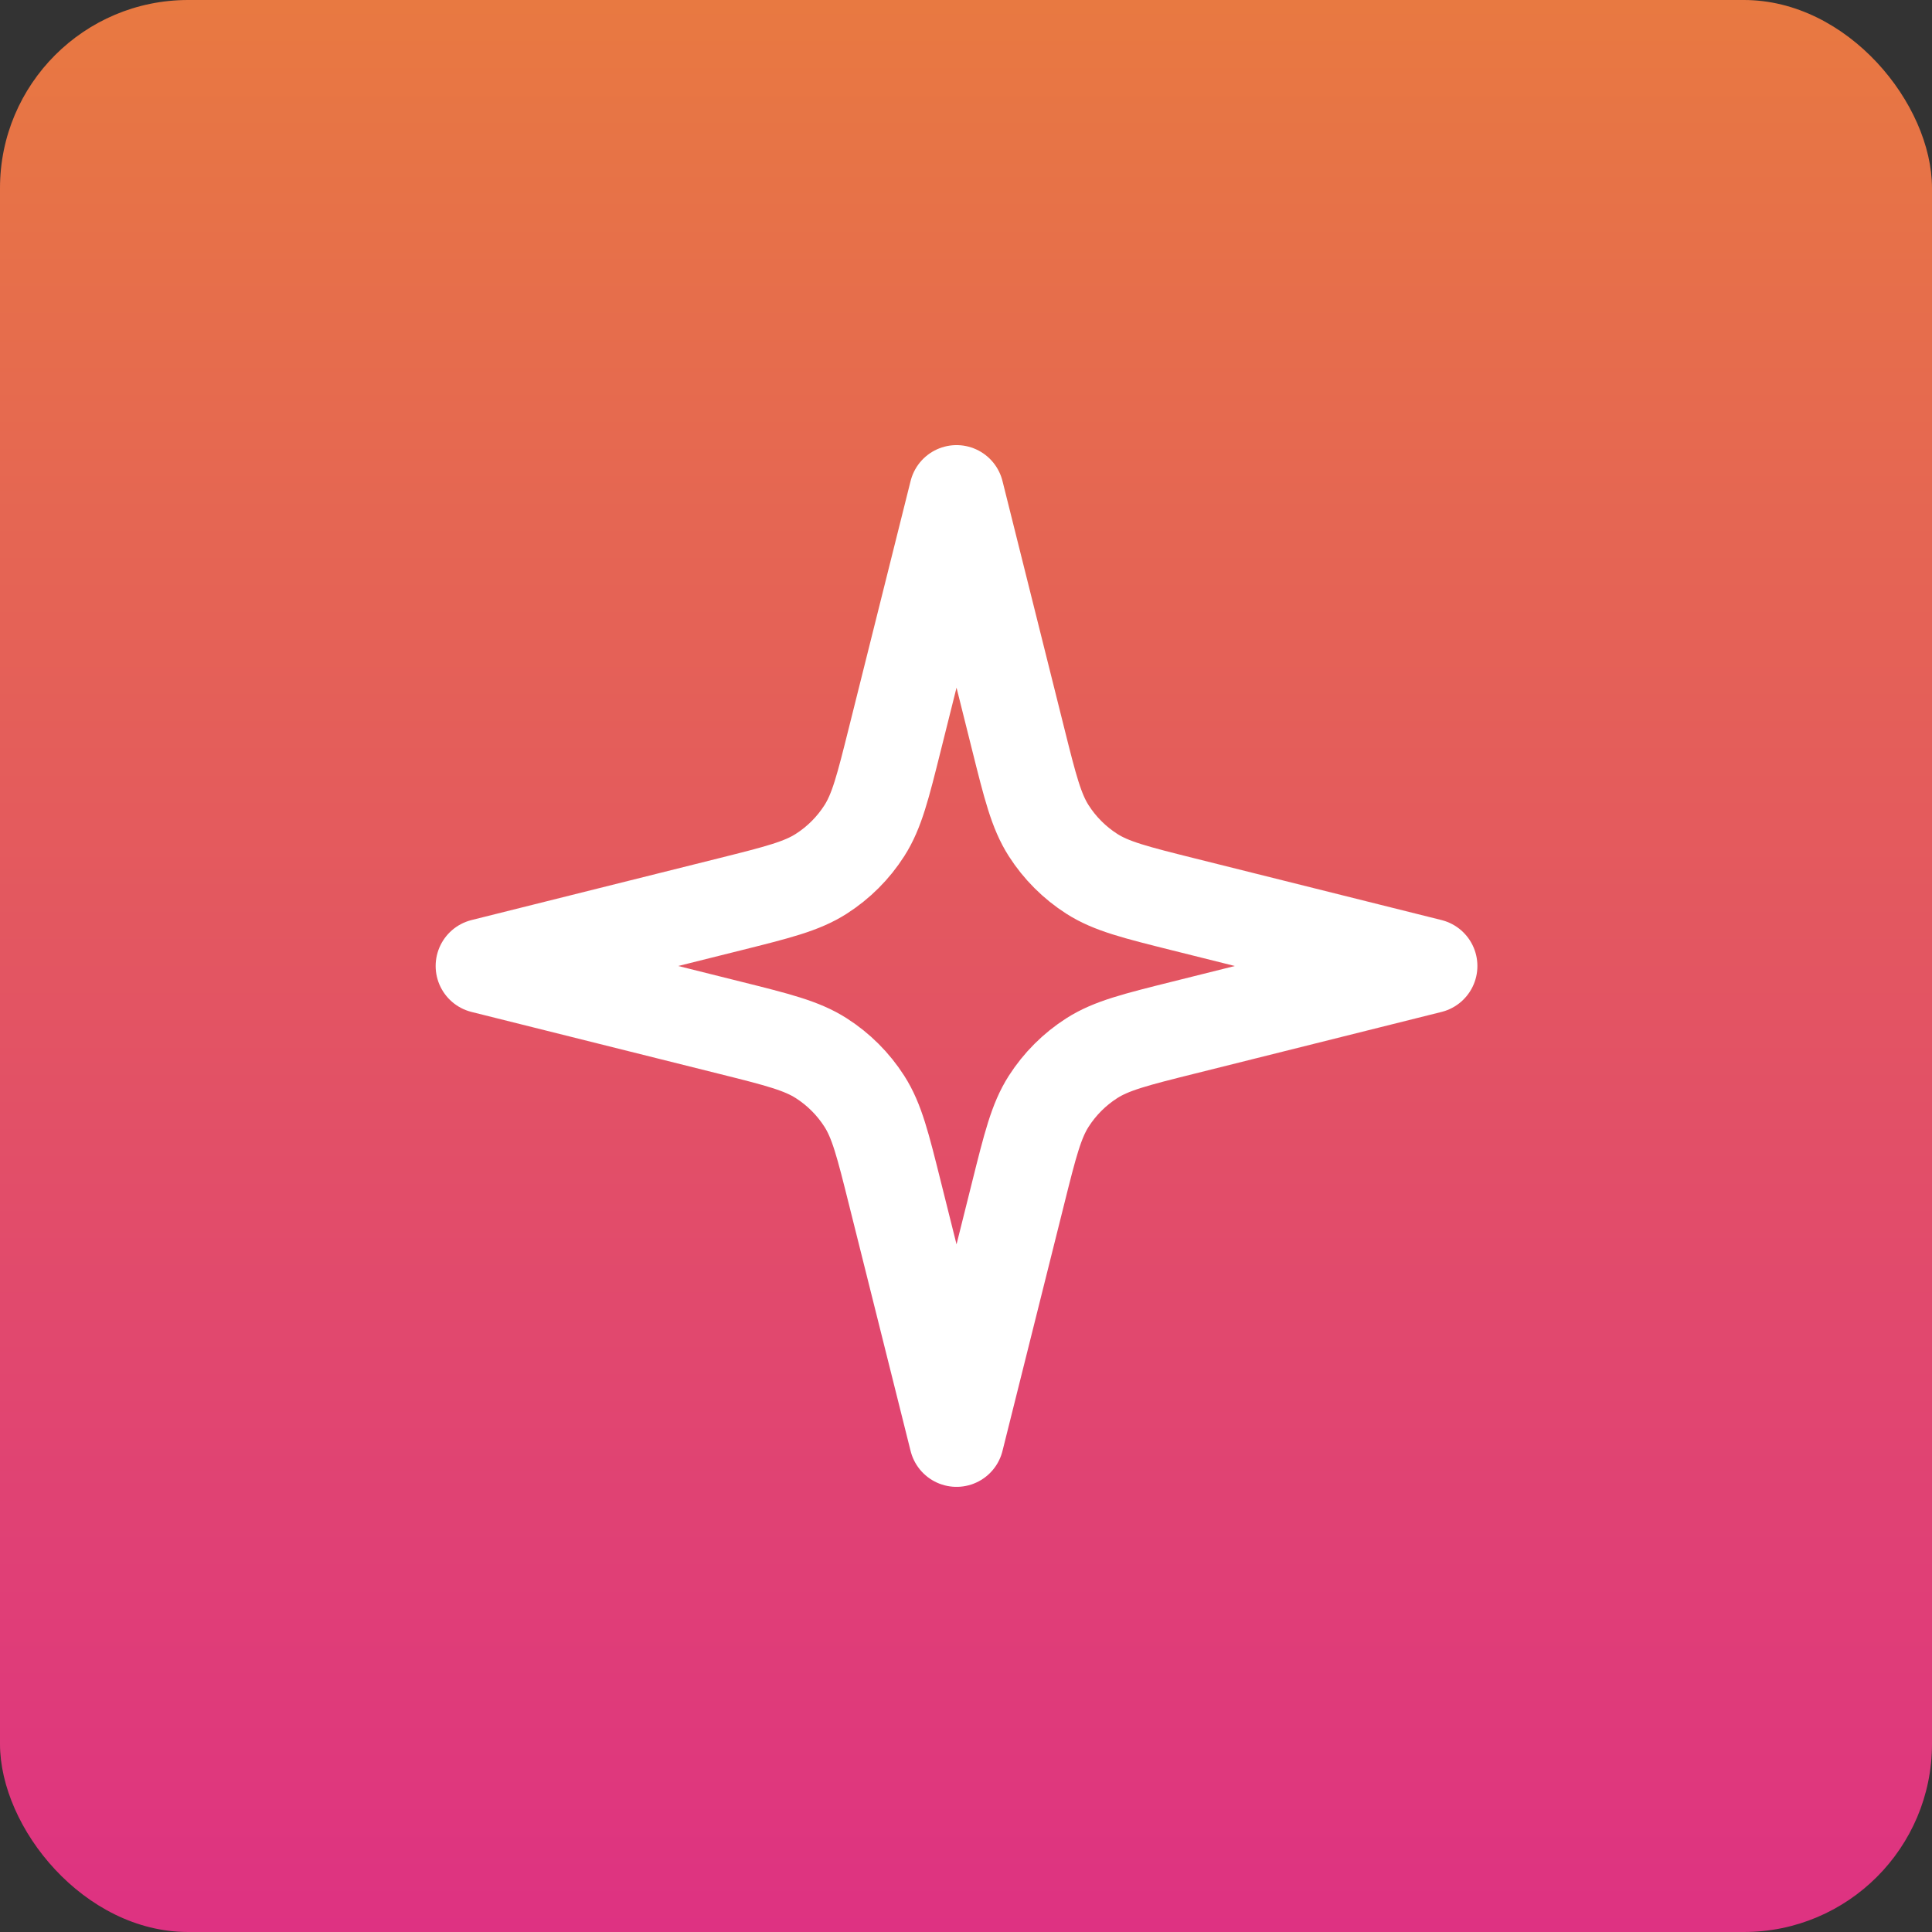
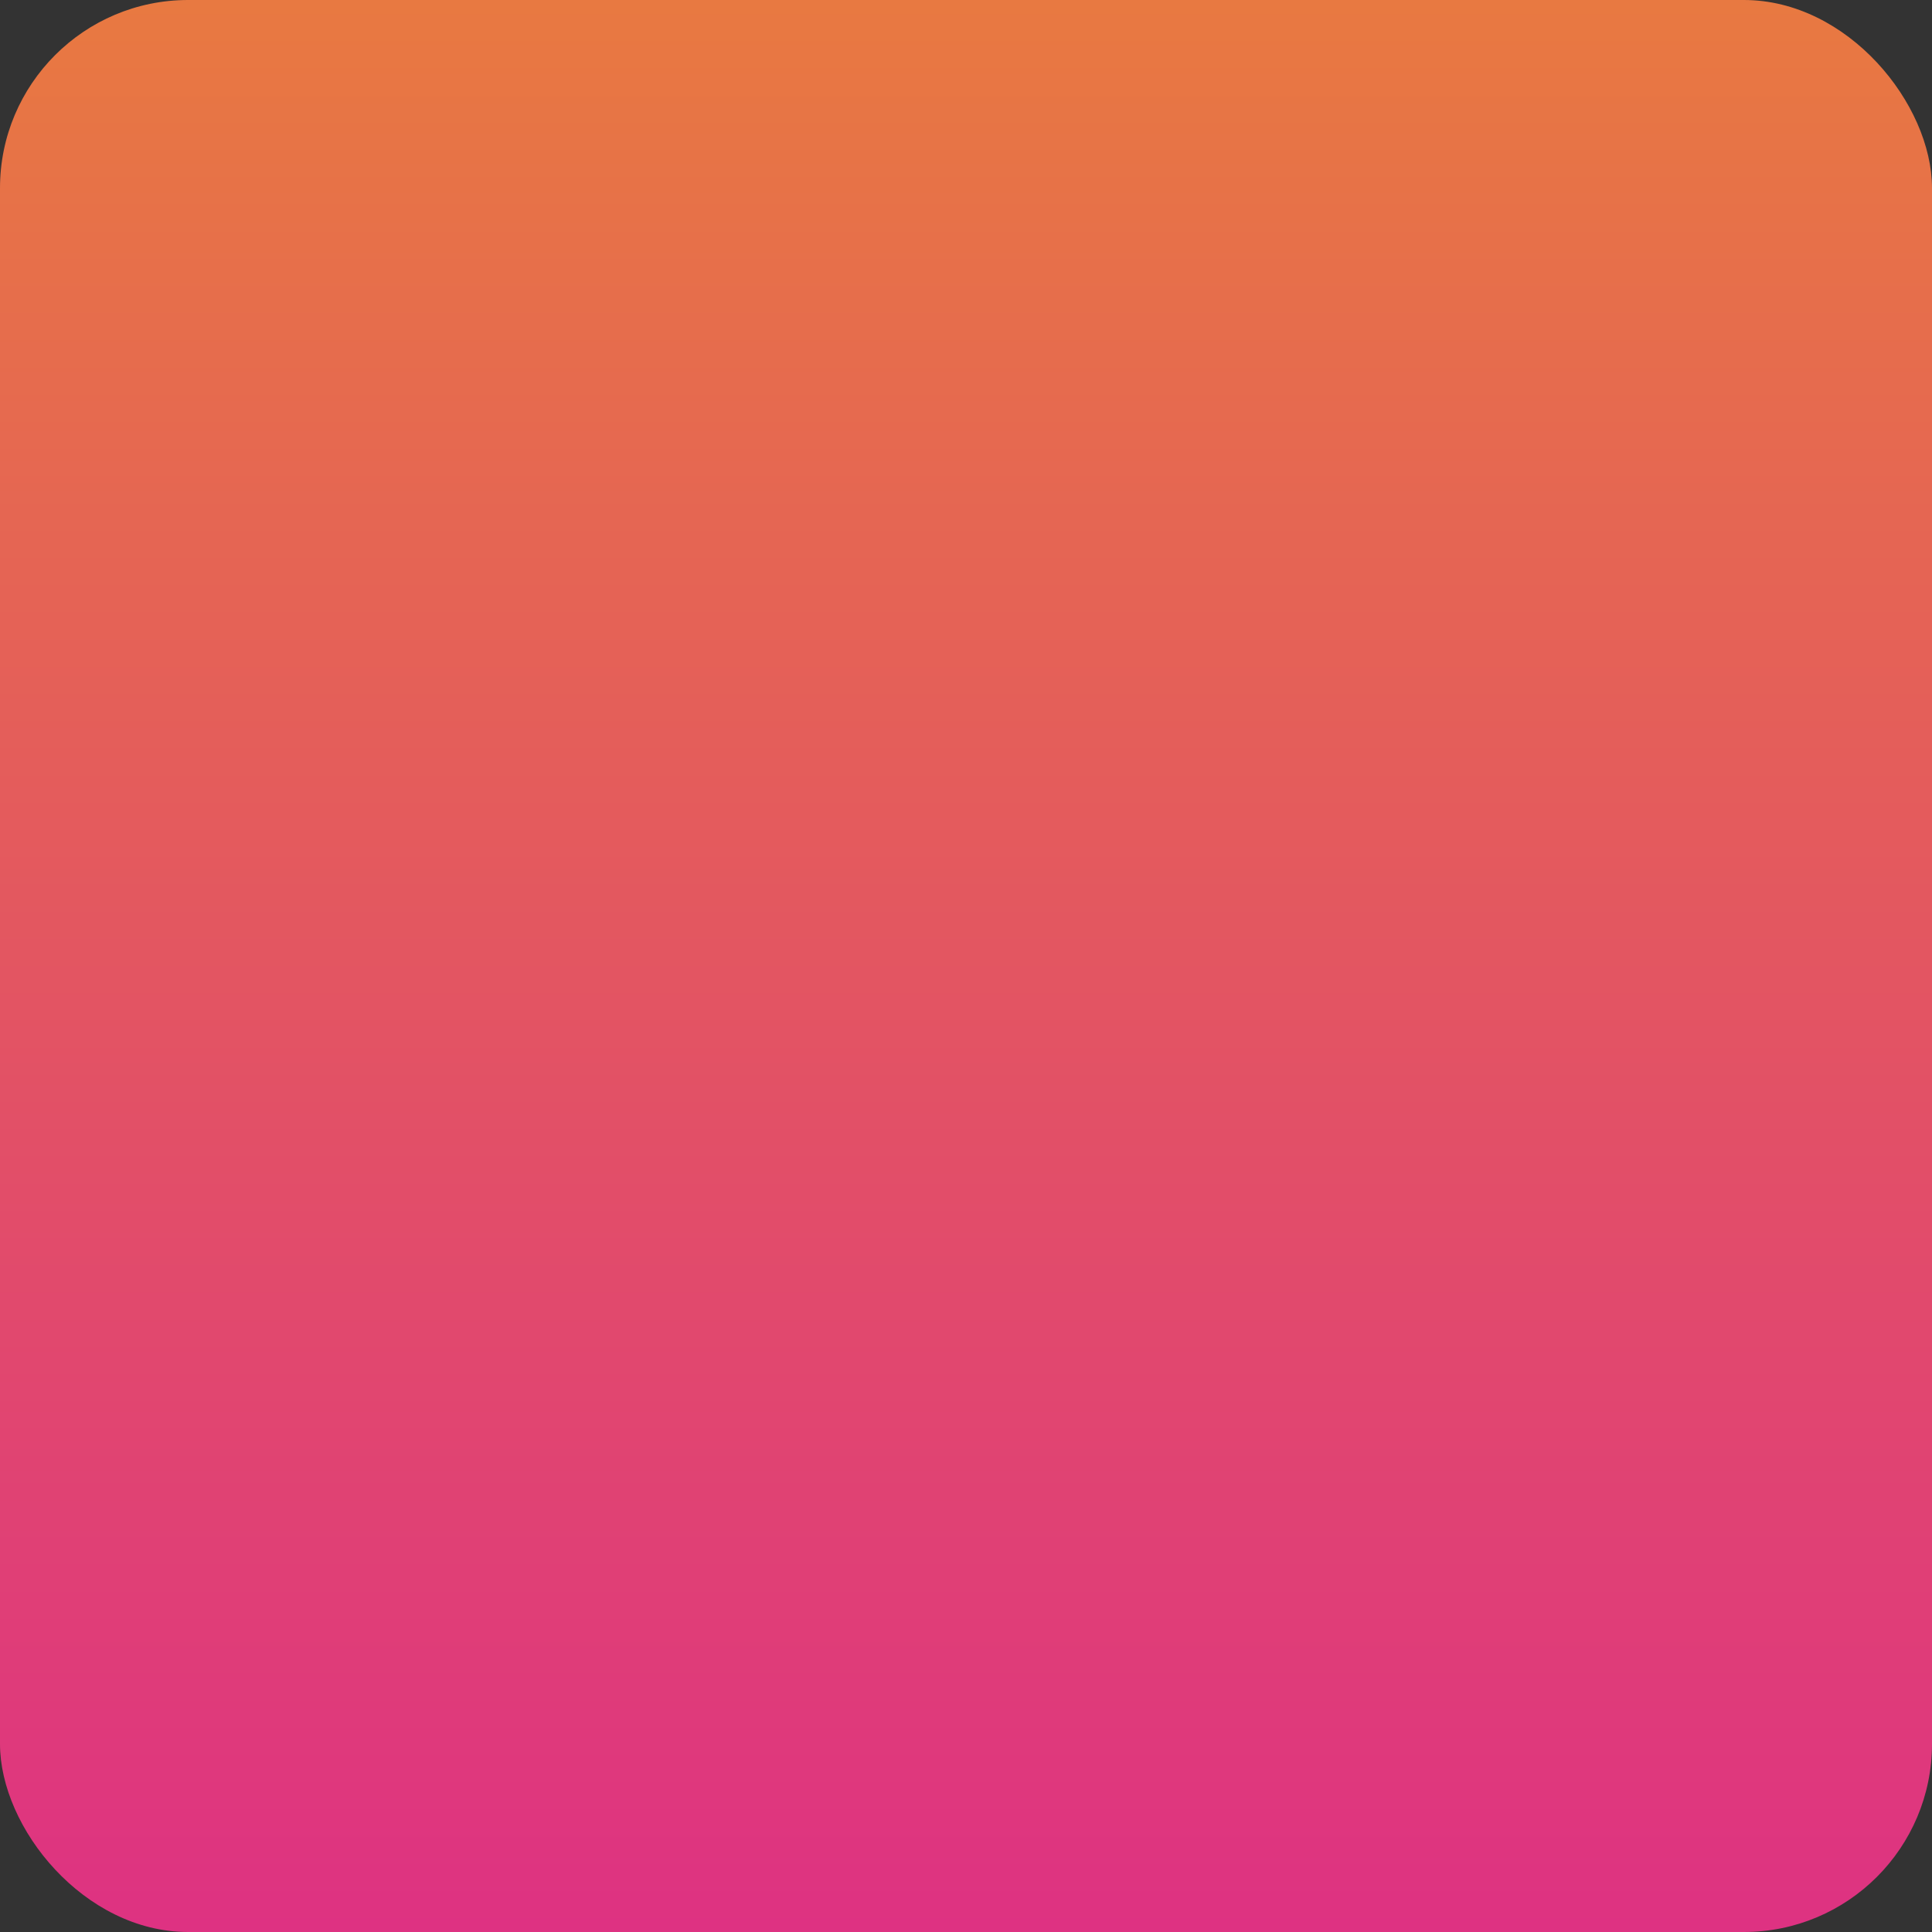
<svg xmlns="http://www.w3.org/2000/svg" width="68" height="68" viewBox="0 0 68 68" fill="none">
  <rect x="0" y="0" width="68" height="68" fill="#333333" stroke="none" />
  <rect width="68" height="68" rx="6.621" fill="url(#paint0_linear_6094_61808)" />
-   <path d="M33.667 17.333L31.497 26.01C31.074 27.703 30.863 28.549 30.422 29.238C30.032 29.848 29.515 30.365 28.905 30.755C28.216 31.196 27.37 31.407 25.677 31.831L17 34L25.677 36.169C27.37 36.592 28.216 36.804 28.905 37.245C29.515 37.634 30.032 38.152 30.422 38.761C30.863 39.45 31.074 40.297 31.497 41.99L33.667 50.666L35.836 41.99C36.259 40.297 36.471 39.45 36.911 38.761C37.301 38.152 37.819 37.634 38.428 37.245C39.117 36.804 39.964 36.592 41.657 36.169L50.333 34L41.657 31.831C39.964 31.407 39.117 31.196 38.428 30.755C37.819 30.365 37.301 29.848 36.911 29.238C36.471 28.549 36.259 27.703 35.836 26.01L33.667 17.333Z" stroke="white" stroke-width="3.333" stroke-linecap="round" stroke-linejoin="round" />
  <defs>
    <linearGradient id="paint0_linear_6094_61808" x1="34" y1="0" x2="34" y2="68" gradientUnits="userSpaceOnUse">
      <stop stop-color="#E87941" />
      <stop offset="1" stop-color="#DE3282" />
    </linearGradient>
  </defs>
</svg>